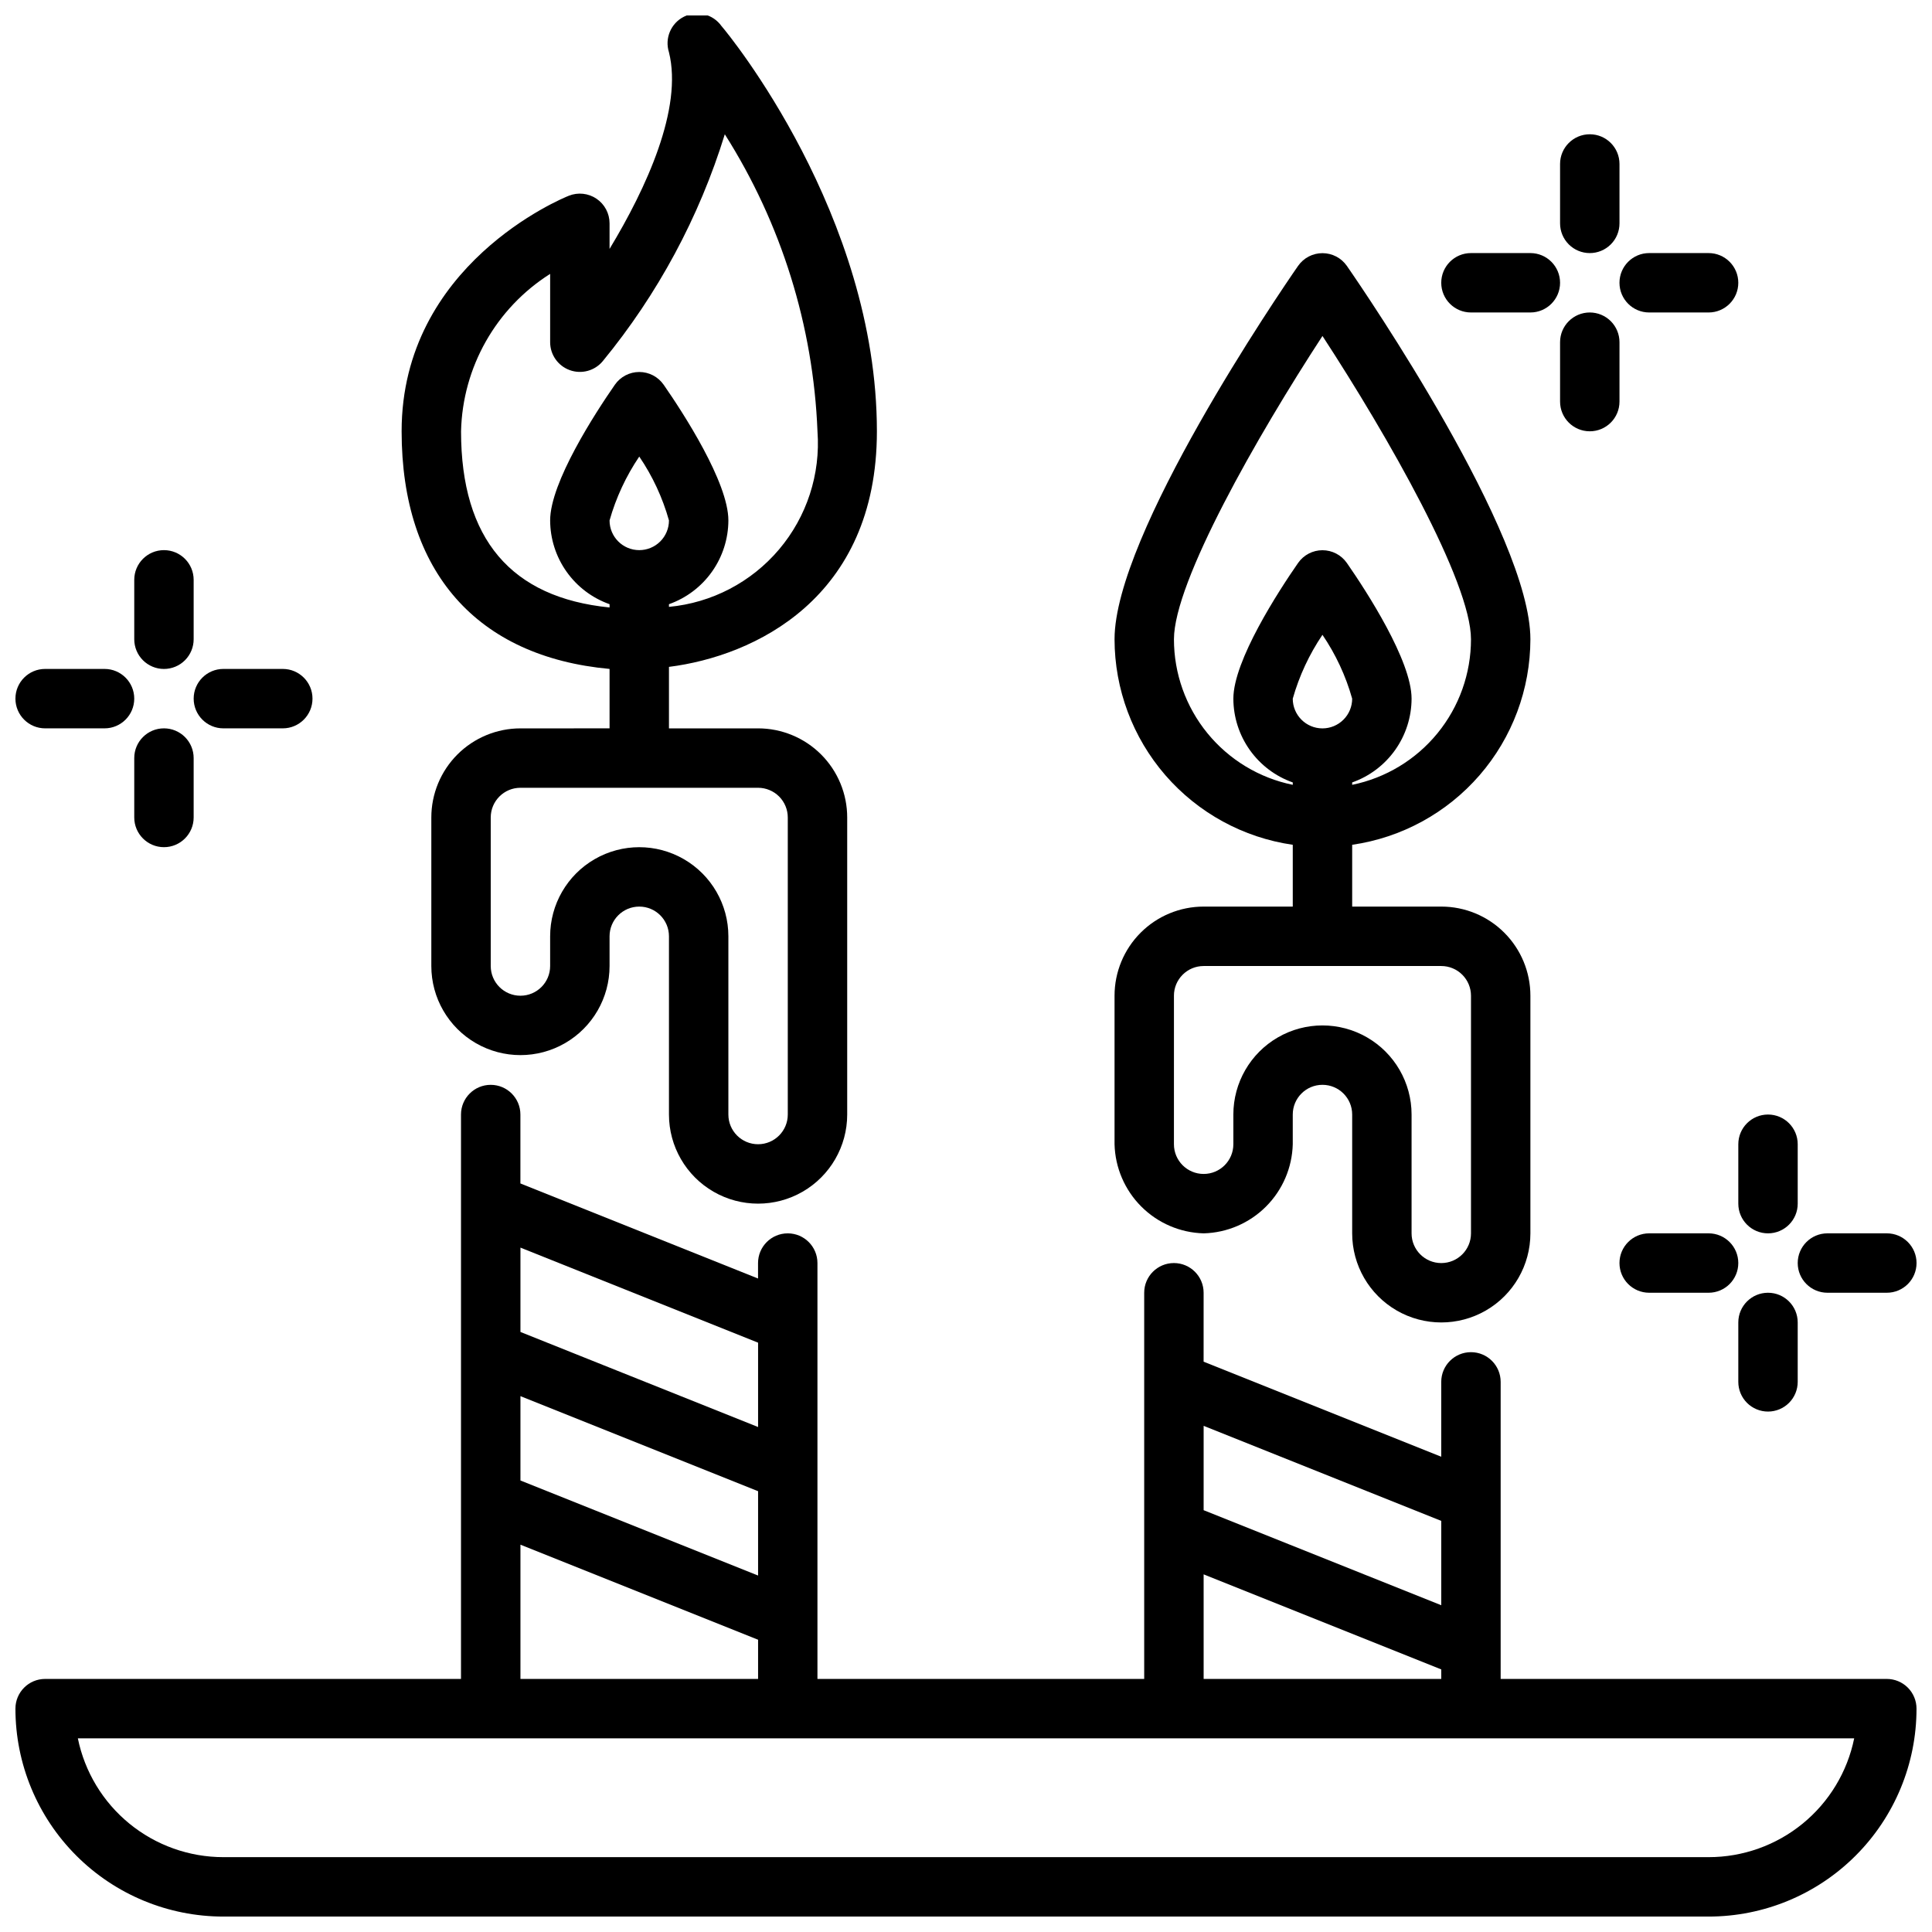
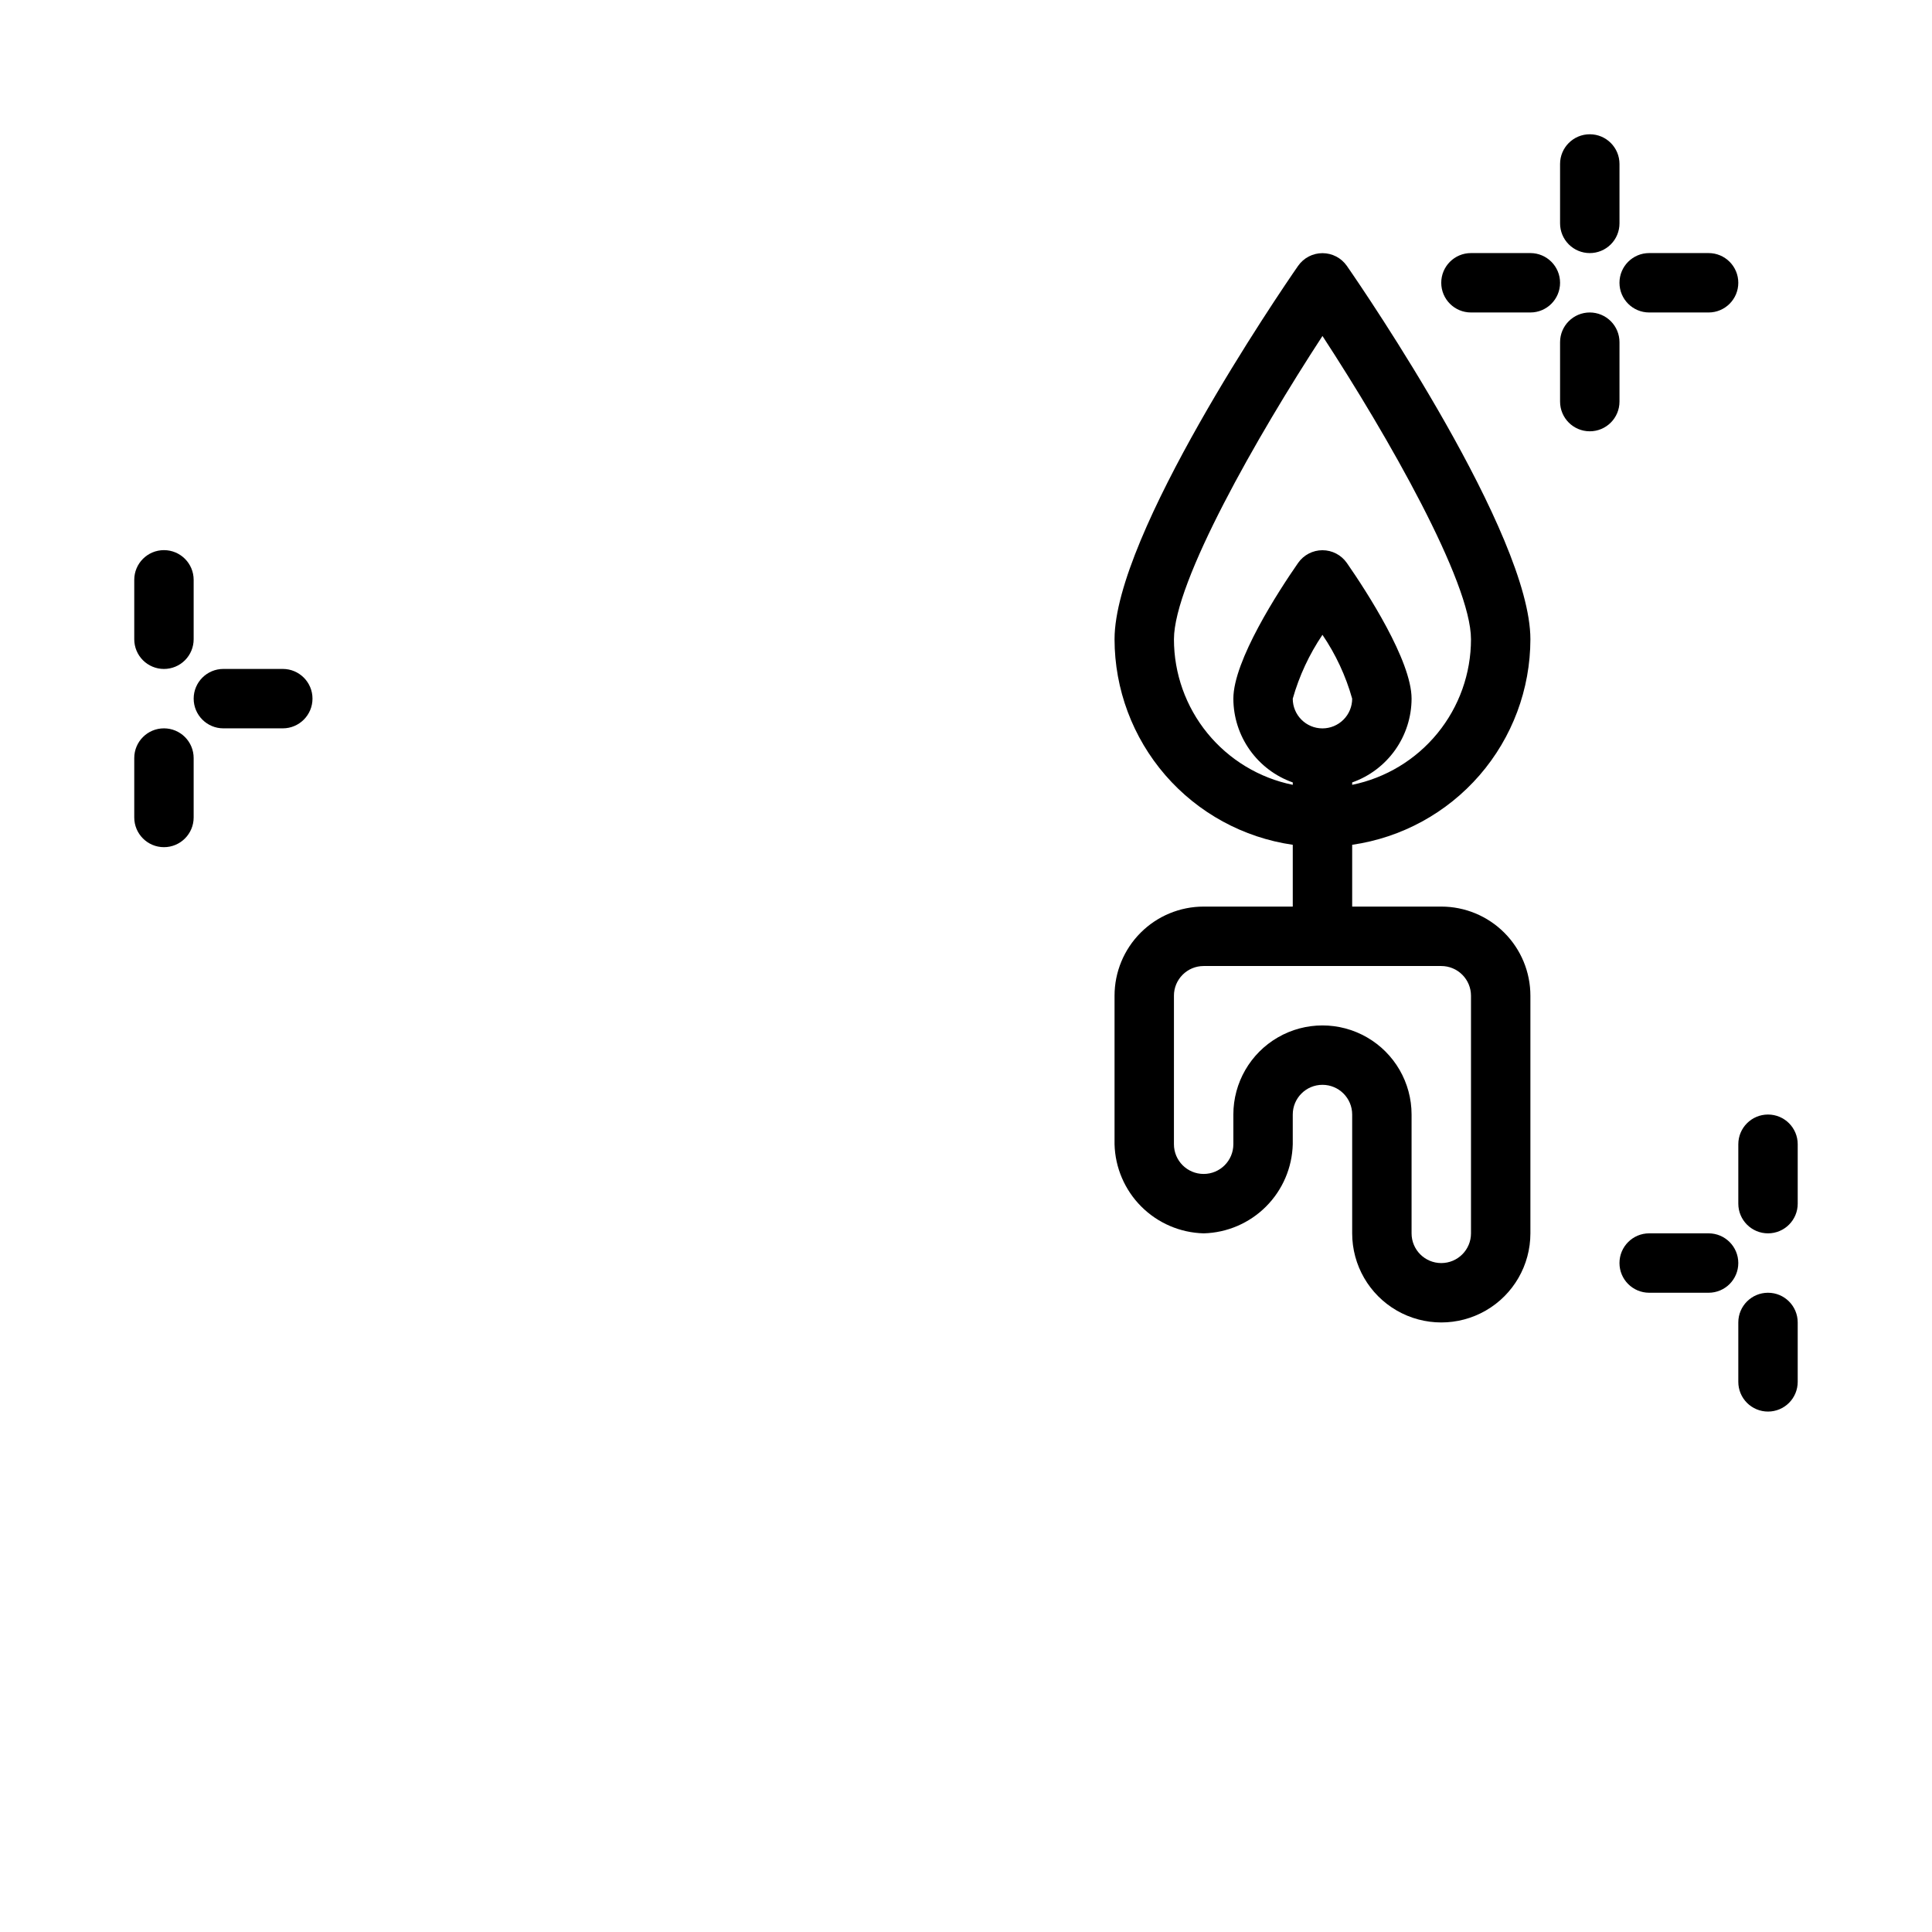
<svg xmlns="http://www.w3.org/2000/svg" width="800px" height="800px" version="1.1" viewBox="144 144 512 512">
  <defs>
    <clipPath id="d">
-       <path d="m148.09 431h503.81v220.9h-503.81z" />
-     </clipPath>
+       </clipPath>
    <clipPath id="c">
      <path d="m250 148.09h127v314.91h-127z" />
    </clipPath>
    <clipPath id="b">
      <path d="m148.09 321h31.906v17h-31.906z" />
    </clipPath>
    <clipPath id="a">
      <path d="m620 470h31.902v17h-31.902z" />
    </clipPath>
  </defs>
  <g clip-path="url(#d)">
    <path d="m644.03 588.93h-102.34v-78.719c0-4.348-3.523-7.871-7.871-7.871-4.348 0-7.875 3.523-7.875 7.871v19.836l-62.977-25.191 0.004-18.262c0-4.348-3.527-7.871-7.875-7.871-4.348 0-7.871 3.523-7.871 7.871v102.34h-86.594v-110.21c0-4.348-3.523-7.871-7.871-7.871s-7.871 3.523-7.871 7.871v4.094l-62.977-25.191v-18.262c0-4.348-3.523-7.871-7.871-7.871s-7.871 3.523-7.871 7.871v149.57h-110.21c-4.348 0-7.871 3.527-7.871 7.875 0 14.613 5.805 28.629 16.141 38.961 10.332 10.336 24.348 16.141 38.965 16.141h393.6c14.613 0 28.629-5.805 38.961-16.141 10.336-10.332 16.141-24.348 16.141-38.961 0-2.09-0.828-4.09-2.305-5.566-1.477-1.477-3.481-2.309-5.566-2.309zm-118.08-41.879v22.355l-62.977-25.191 0.004-22.352zm-62.977 14.168 62.977 25.191v2.519h-62.973zm-181.05-47.23 62.977 25.191v22.355l-62.977-25.191zm62.977-14.168v22.355l-62.977-25.191v-22.355zm-62.977 53.531 62.977 25.191v10.387h-62.977zm314.88 82.812h-393.6c-9.074 0-17.871-3.133-24.898-8.871-7.031-5.738-11.859-13.727-13.676-22.617h470.75c-1.812 8.891-6.644 16.879-13.672 22.617-7.031 5.738-15.828 8.871-24.898 8.871z" />
  </g>
  <g clip-path="url(#c)">
-     <path d="m305.54 321.28v15.742l-23.617 0.004c-6.262 0-12.27 2.488-16.699 6.914-4.43 4.43-6.918 10.438-6.918 16.699v39.363c0 8.438 4.504 16.23 11.809 20.449 7.309 4.219 16.309 4.219 23.617 0 7.305-4.219 11.809-12.012 11.809-20.449v-7.875c0-4.348 3.523-7.871 7.871-7.871s7.871 3.523 7.871 7.871v47.234c0 8.438 4.504 16.234 11.809 20.453 7.309 4.219 16.309 4.219 23.617 0 7.305-4.219 11.809-12.016 11.809-20.453v-78.723c0-6.262-2.488-12.27-6.918-16.699-4.43-4.426-10.438-6.914-16.699-6.914h-23.617v-16.297c22.516-2.832 55.105-18.105 55.105-62.426 0-57.309-39.359-105.33-41.172-107.38-2.238-3.172-6.457-4.238-9.938-2.512-3.477 1.73-5.176 5.738-3.996 9.441 3.699 14.879-5.984 35.977-15.742 52.113v-6.769c0.004-2.621-1.297-5.07-3.465-6.535-2.16-1.457-4.902-1.754-7.32-0.789-1.812 0.711-44.32 18.266-44.32 62.426 0 37.316 19.996 59.75 55.105 62.977zm47.23 39.359v78.723c0 4.348-3.523 7.871-7.871 7.871-4.348 0-7.871-3.523-7.871-7.871v-47.234c0-8.438-4.504-16.23-11.809-20.449-7.309-4.219-16.309-4.219-23.617 0-7.305 4.219-11.809 12.012-11.809 20.449v7.875c0 4.348-3.523 7.871-7.871 7.871-4.348 0-7.871-3.523-7.871-7.871v-39.363c0-4.348 3.523-7.871 7.871-7.871h62.977c2.086 0 4.09 0.832 5.566 2.305 1.477 1.477 2.305 3.481 2.305 5.566zm-39.359-70.848c-4.348 0-7.871-3.523-7.871-7.871 1.707-6.023 4.363-11.738 7.871-16.926 3.523 5.18 6.18 10.895 7.871 16.926 0 2.09-0.828 4.09-2.305 5.566-1.477 1.477-3.481 2.305-5.566 2.305zm-23.617-73.207v18.105c0.004 3.312 2.078 6.269 5.195 7.398 3.121 1.133 6.617 0.188 8.738-2.363 14.59-17.754 25.578-38.184 32.355-60.141 14.98 23.617 23.453 50.773 24.559 78.719 0.836 11.363-2.82 22.602-10.18 31.301-7.359 8.695-17.836 14.164-29.18 15.223v-0.707c4.594-1.625 8.574-4.629 11.391-8.605 2.82-3.973 4.34-8.723 4.356-13.594 0-10.078-11.965-28.496-17.16-35.977h-0.004c-1.469-2.109-3.879-3.363-6.453-3.363s-4.984 1.254-6.453 3.363c-5.199 7.481-17.164 25.902-17.164 35.977 0.016 4.871 1.535 9.621 4.356 13.594 2.816 3.977 6.797 6.981 11.391 8.605v0.867c-26.055-2.598-39.359-18.105-39.359-46.68v-0.004c0.395-16.98 9.258-32.641 23.613-41.719z" />
-   </g>
+     </g>
  <path d="m462.98 470.85c6.211-0.16 12.125-2.699 16.52-7.094 4.394-4.394 6.934-10.309 7.094-16.523v-7.871c0-4.348 3.523-7.871 7.871-7.871 4.348 0 7.875 3.523 7.875 7.871v31.488c0 8.438 4.5 16.234 11.809 20.453 7.305 4.215 16.309 4.215 23.613 0 7.309-4.219 11.809-12.016 11.809-20.453v-62.977c0-6.266-2.488-12.27-6.918-16.699-4.426-4.43-10.434-6.918-16.699-6.918h-23.613v-16.375c13.102-1.891 25.086-8.438 33.762-18.438 8.672-10.004 13.453-22.797 13.469-36.035 0-27.711-43.609-91.711-48.648-98.953-1.473-2.109-3.883-3.363-6.457-3.363-2.57 0-4.981 1.254-6.453 3.363-5.039 7.242-48.648 71.242-48.648 98.953 0.016 13.238 4.797 26.031 13.469 36.035 8.676 10 20.66 16.547 33.762 18.438v16.375h-23.613c-6.266 0-12.273 2.488-16.699 6.918-4.43 4.43-6.918 10.434-6.918 16.699v39.359c0.16 6.215 2.699 12.129 7.094 16.523 4.394 4.394 10.309 6.934 16.523 7.094zm31.488-133.82h-0.004c-4.348 0-7.871-3.527-7.871-7.875 1.707-6.023 4.367-11.734 7.871-16.922 3.523 5.18 6.184 10.895 7.875 16.922 0 2.09-0.832 4.094-2.309 5.566-1.473 1.477-3.477 2.309-5.566 2.309zm-39.359-23.617c0-15.191 22.043-53.844 39.359-80.375 17.32 26.527 39.359 65.18 39.359 80.375 0 9.074-3.133 17.871-8.871 24.898-5.738 7.027-13.727 11.859-22.617 13.676v-0.633c4.594-1.621 8.57-4.629 11.391-8.602 2.816-3.973 4.34-8.723 4.352-13.598 0-10.078-11.965-28.496-17.16-35.977v0.004c-1.473-2.109-3.883-3.367-6.457-3.367-2.57 0-4.981 1.258-6.453 3.367-5.195 7.477-17.16 25.898-17.16 35.973 0.012 4.875 1.531 9.625 4.352 13.598 2.82 3.973 6.797 6.981 11.391 8.602v0.633c-8.891-1.816-16.879-6.648-22.617-13.676-5.738-7.027-8.871-15.824-8.871-24.898zm0 94.465h-0.004c0-4.348 3.527-7.871 7.875-7.871h62.977-0.004c2.09 0 4.09 0.828 5.566 2.305 1.477 1.477 2.309 3.477 2.309 5.566v62.977c0 4.348-3.527 7.871-7.875 7.871-4.348 0-7.871-3.523-7.871-7.871v-31.488c0-8.438-4.5-16.234-11.809-20.453-7.305-4.219-16.309-4.219-23.613 0-7.309 4.219-11.809 12.016-11.809 20.453v7.871c0 4.348-3.523 7.871-7.871 7.871-4.348 0-7.875-3.523-7.875-7.871z" />
  <path d="m187.45 337.02c-4.348 0-7.871 3.523-7.871 7.871v15.742c0 4.348 3.523 7.875 7.871 7.875s7.871-3.527 7.871-7.875v-15.742c0-2.09-0.828-4.09-2.305-5.566-1.477-1.477-3.477-2.305-5.566-2.305z" />
  <path d="m187.45 321.28c2.09 0 4.09-0.828 5.566-2.305 1.477-1.477 2.305-3.481 2.305-5.566v-15.742c0-4.348-3.523-7.875-7.871-7.875s-7.871 3.527-7.871 7.875v15.742c0 2.086 0.828 4.09 2.305 5.566 1.477 1.477 3.481 2.305 5.566 2.305z" />
  <g clip-path="url(#b)">
-     <path d="m155.96 337.02h15.746c4.348 0 7.871-3.527 7.871-7.875 0-4.348-3.523-7.871-7.871-7.871h-15.746c-4.348 0-7.871 3.523-7.871 7.871 0 4.348 3.523 7.875 7.871 7.875z" />
-   </g>
+     </g>
  <path d="m203.2 337.02h15.742c4.348 0 7.871-3.527 7.871-7.875 0-4.348-3.523-7.871-7.871-7.871h-15.742c-4.348 0-7.875 3.523-7.875 7.871 0 4.348 3.527 7.875 7.875 7.875z" />
  <path d="m612.54 518.08c2.09 0 4.09-0.828 5.566-2.305 1.477-1.477 2.305-3.481 2.305-5.566v-15.746c0-4.348-3.523-7.871-7.871-7.871-4.348 0-7.871 3.523-7.871 7.871v15.746c0 2.086 0.828 4.09 2.305 5.566 1.477 1.477 3.481 2.305 5.566 2.305z" />
  <path d="m604.67 462.98c0 4.348 3.523 7.871 7.871 7.871 4.348 0 7.871-3.523 7.871-7.871v-15.746c0-4.348-3.523-7.871-7.871-7.871-4.348 0-7.871 3.523-7.871 7.871z" />
  <path d="m581.05 486.59h15.746c4.348 0 7.871-3.523 7.871-7.871s-3.523-7.871-7.871-7.871h-15.746c-4.348 0-7.871 3.523-7.871 7.871s3.523 7.871 7.871 7.871z" />
  <g clip-path="url(#a)">
-     <path d="m628.29 486.59h15.742c4.348 0 7.871-3.523 7.871-7.871s-3.523-7.871-7.871-7.871h-15.742c-4.348 0-7.875 3.523-7.875 7.871s3.527 7.871 7.875 7.871z" />
-   </g>
+     </g>
  <path d="m565.31 226.81c-4.348 0-7.875 3.527-7.875 7.875v15.742c0 4.348 3.527 7.871 7.875 7.871s7.871-3.523 7.871-7.871v-15.742c0-2.09-0.828-4.09-2.305-5.566-1.477-1.477-3.481-2.309-5.566-2.309z" />
  <path d="m565.31 211.07c2.086 0 4.09-0.828 5.566-2.305 1.477-1.477 2.305-3.481 2.305-5.566v-15.746c0-4.348-3.523-7.871-7.871-7.871s-7.875 3.523-7.875 7.871v15.746c0 2.086 0.832 4.09 2.309 5.566 1.477 1.477 3.477 2.305 5.566 2.305z" />
  <path d="m533.82 226.81h15.742c4.348 0 7.871-3.523 7.871-7.871s-3.523-7.871-7.871-7.871h-15.742c-4.348 0-7.875 3.523-7.875 7.871s3.527 7.871 7.875 7.871z" />
  <path d="m581.05 226.81h15.746c4.348 0 7.871-3.523 7.871-7.871s-3.523-7.871-7.871-7.871h-15.746c-4.348 0-7.871 3.523-7.871 7.871s3.523 7.871 7.871 7.871z" />
</svg>